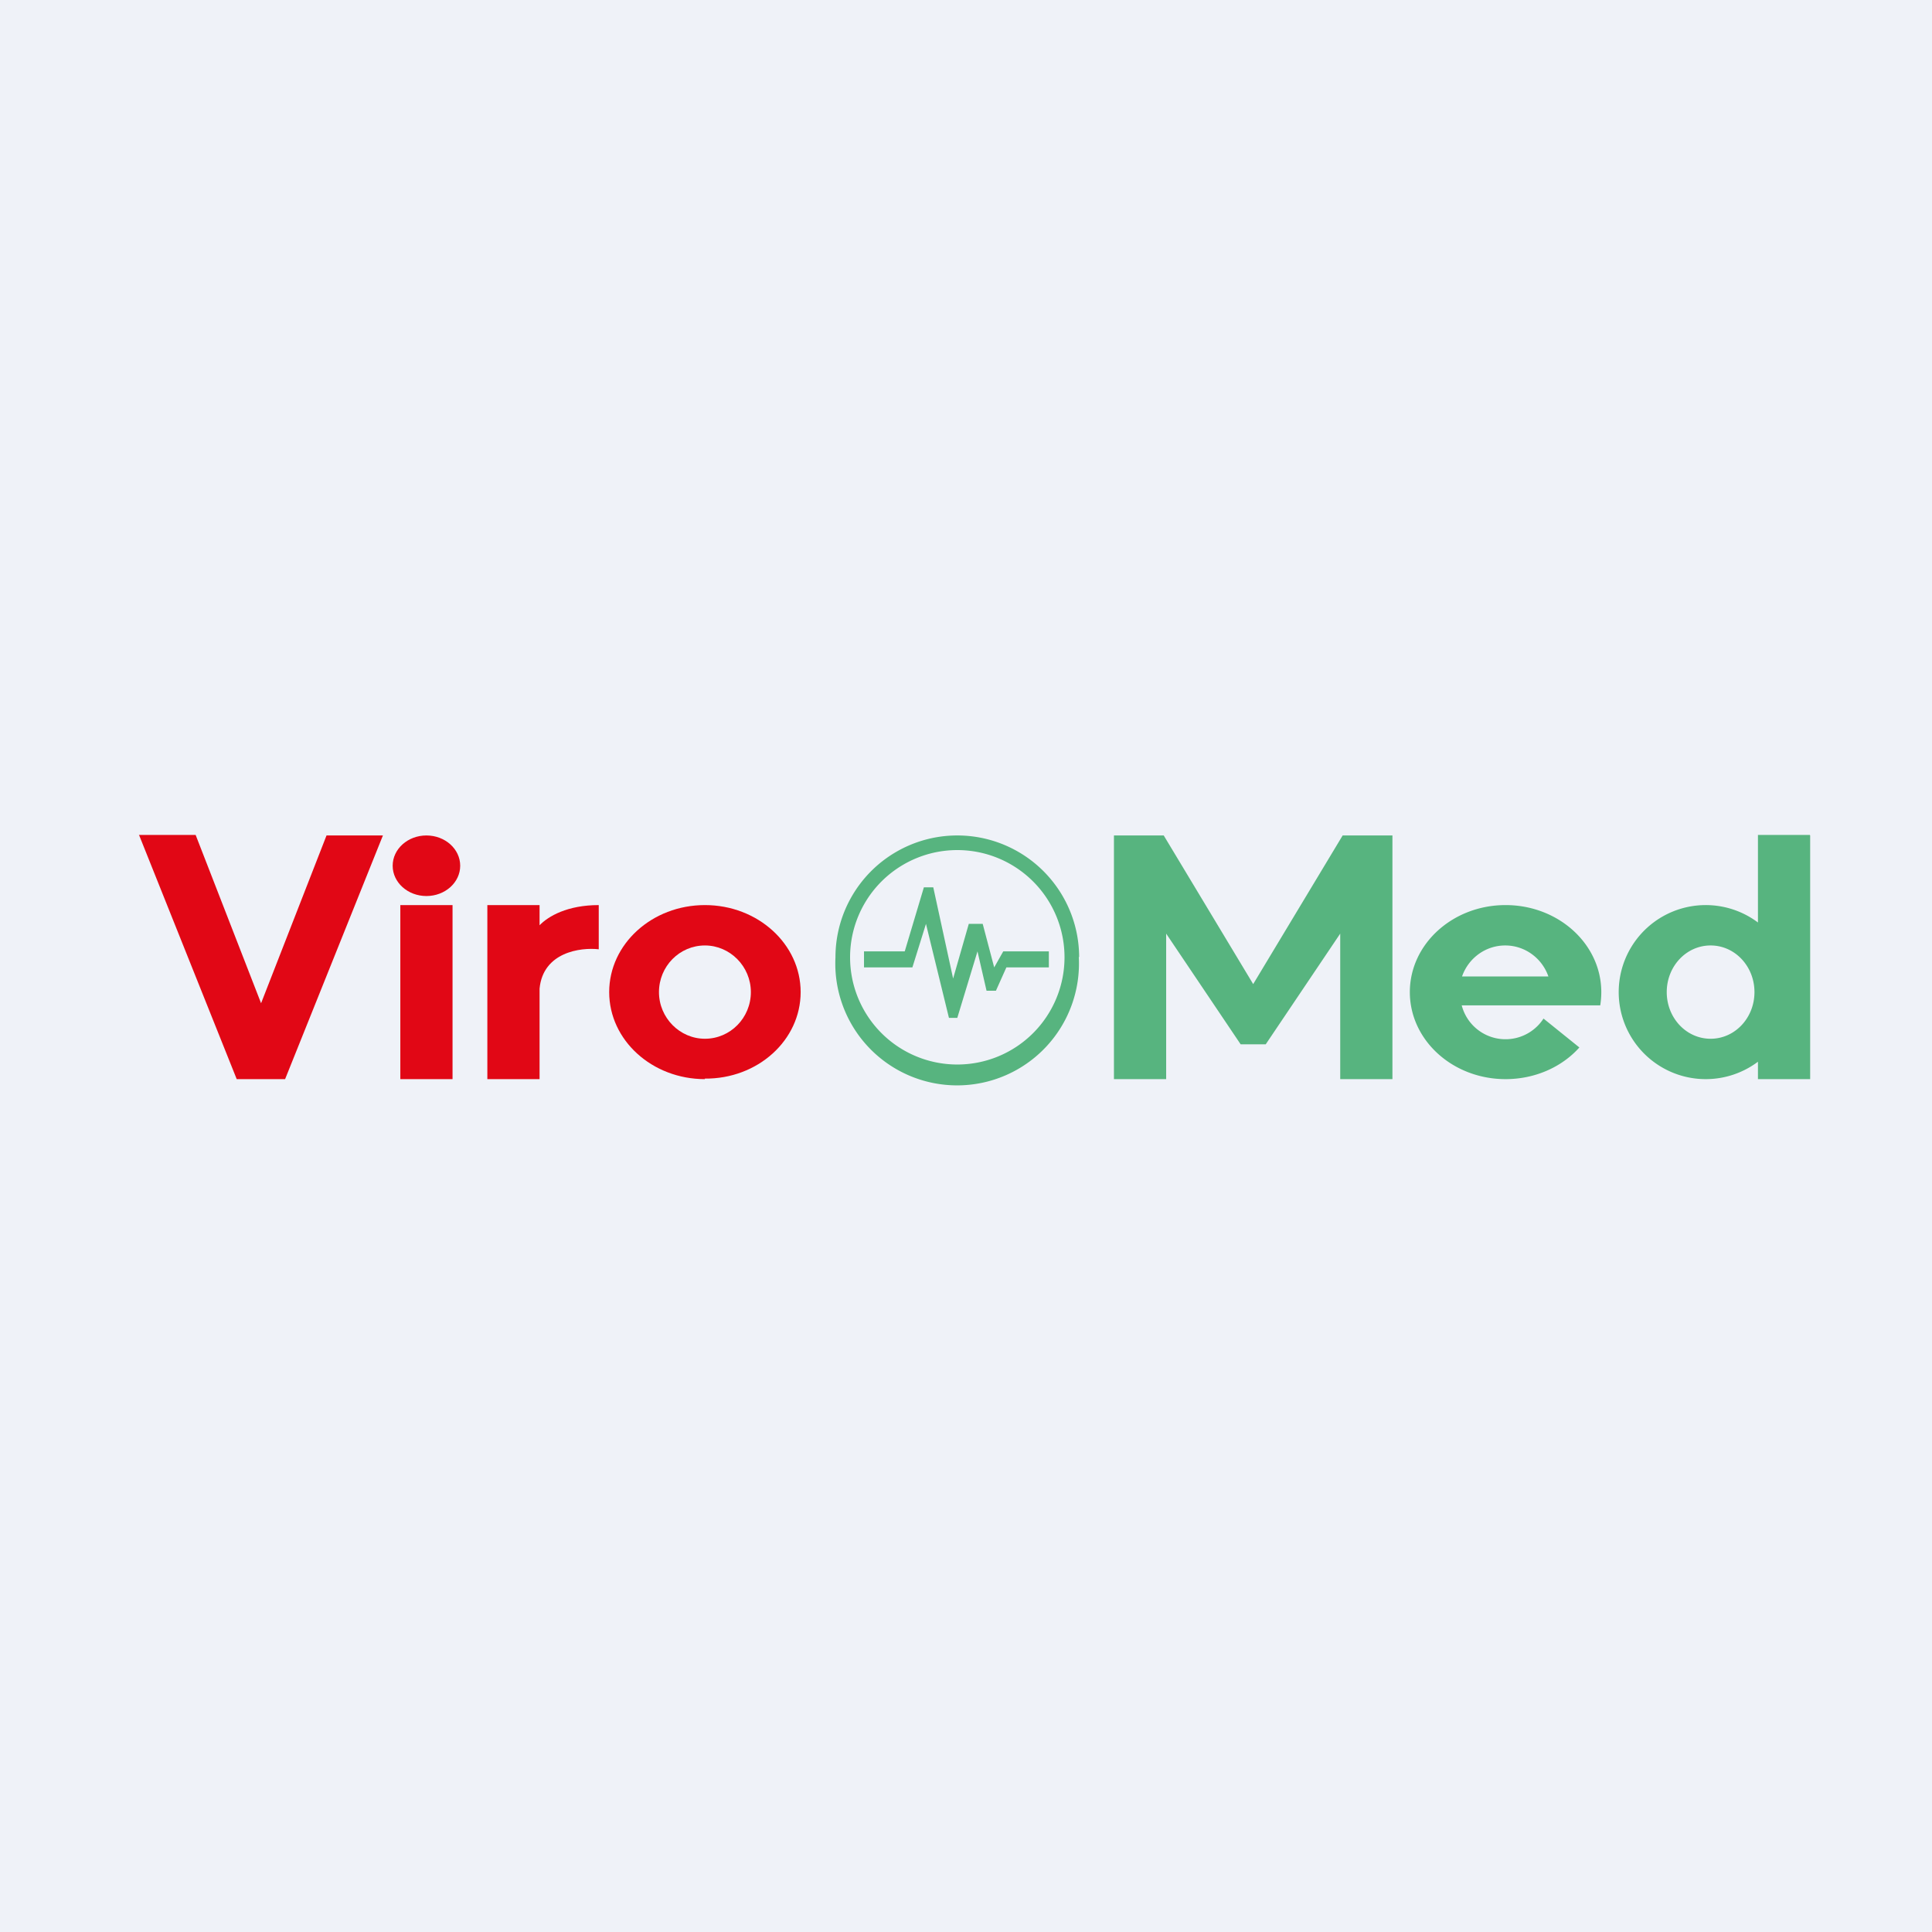
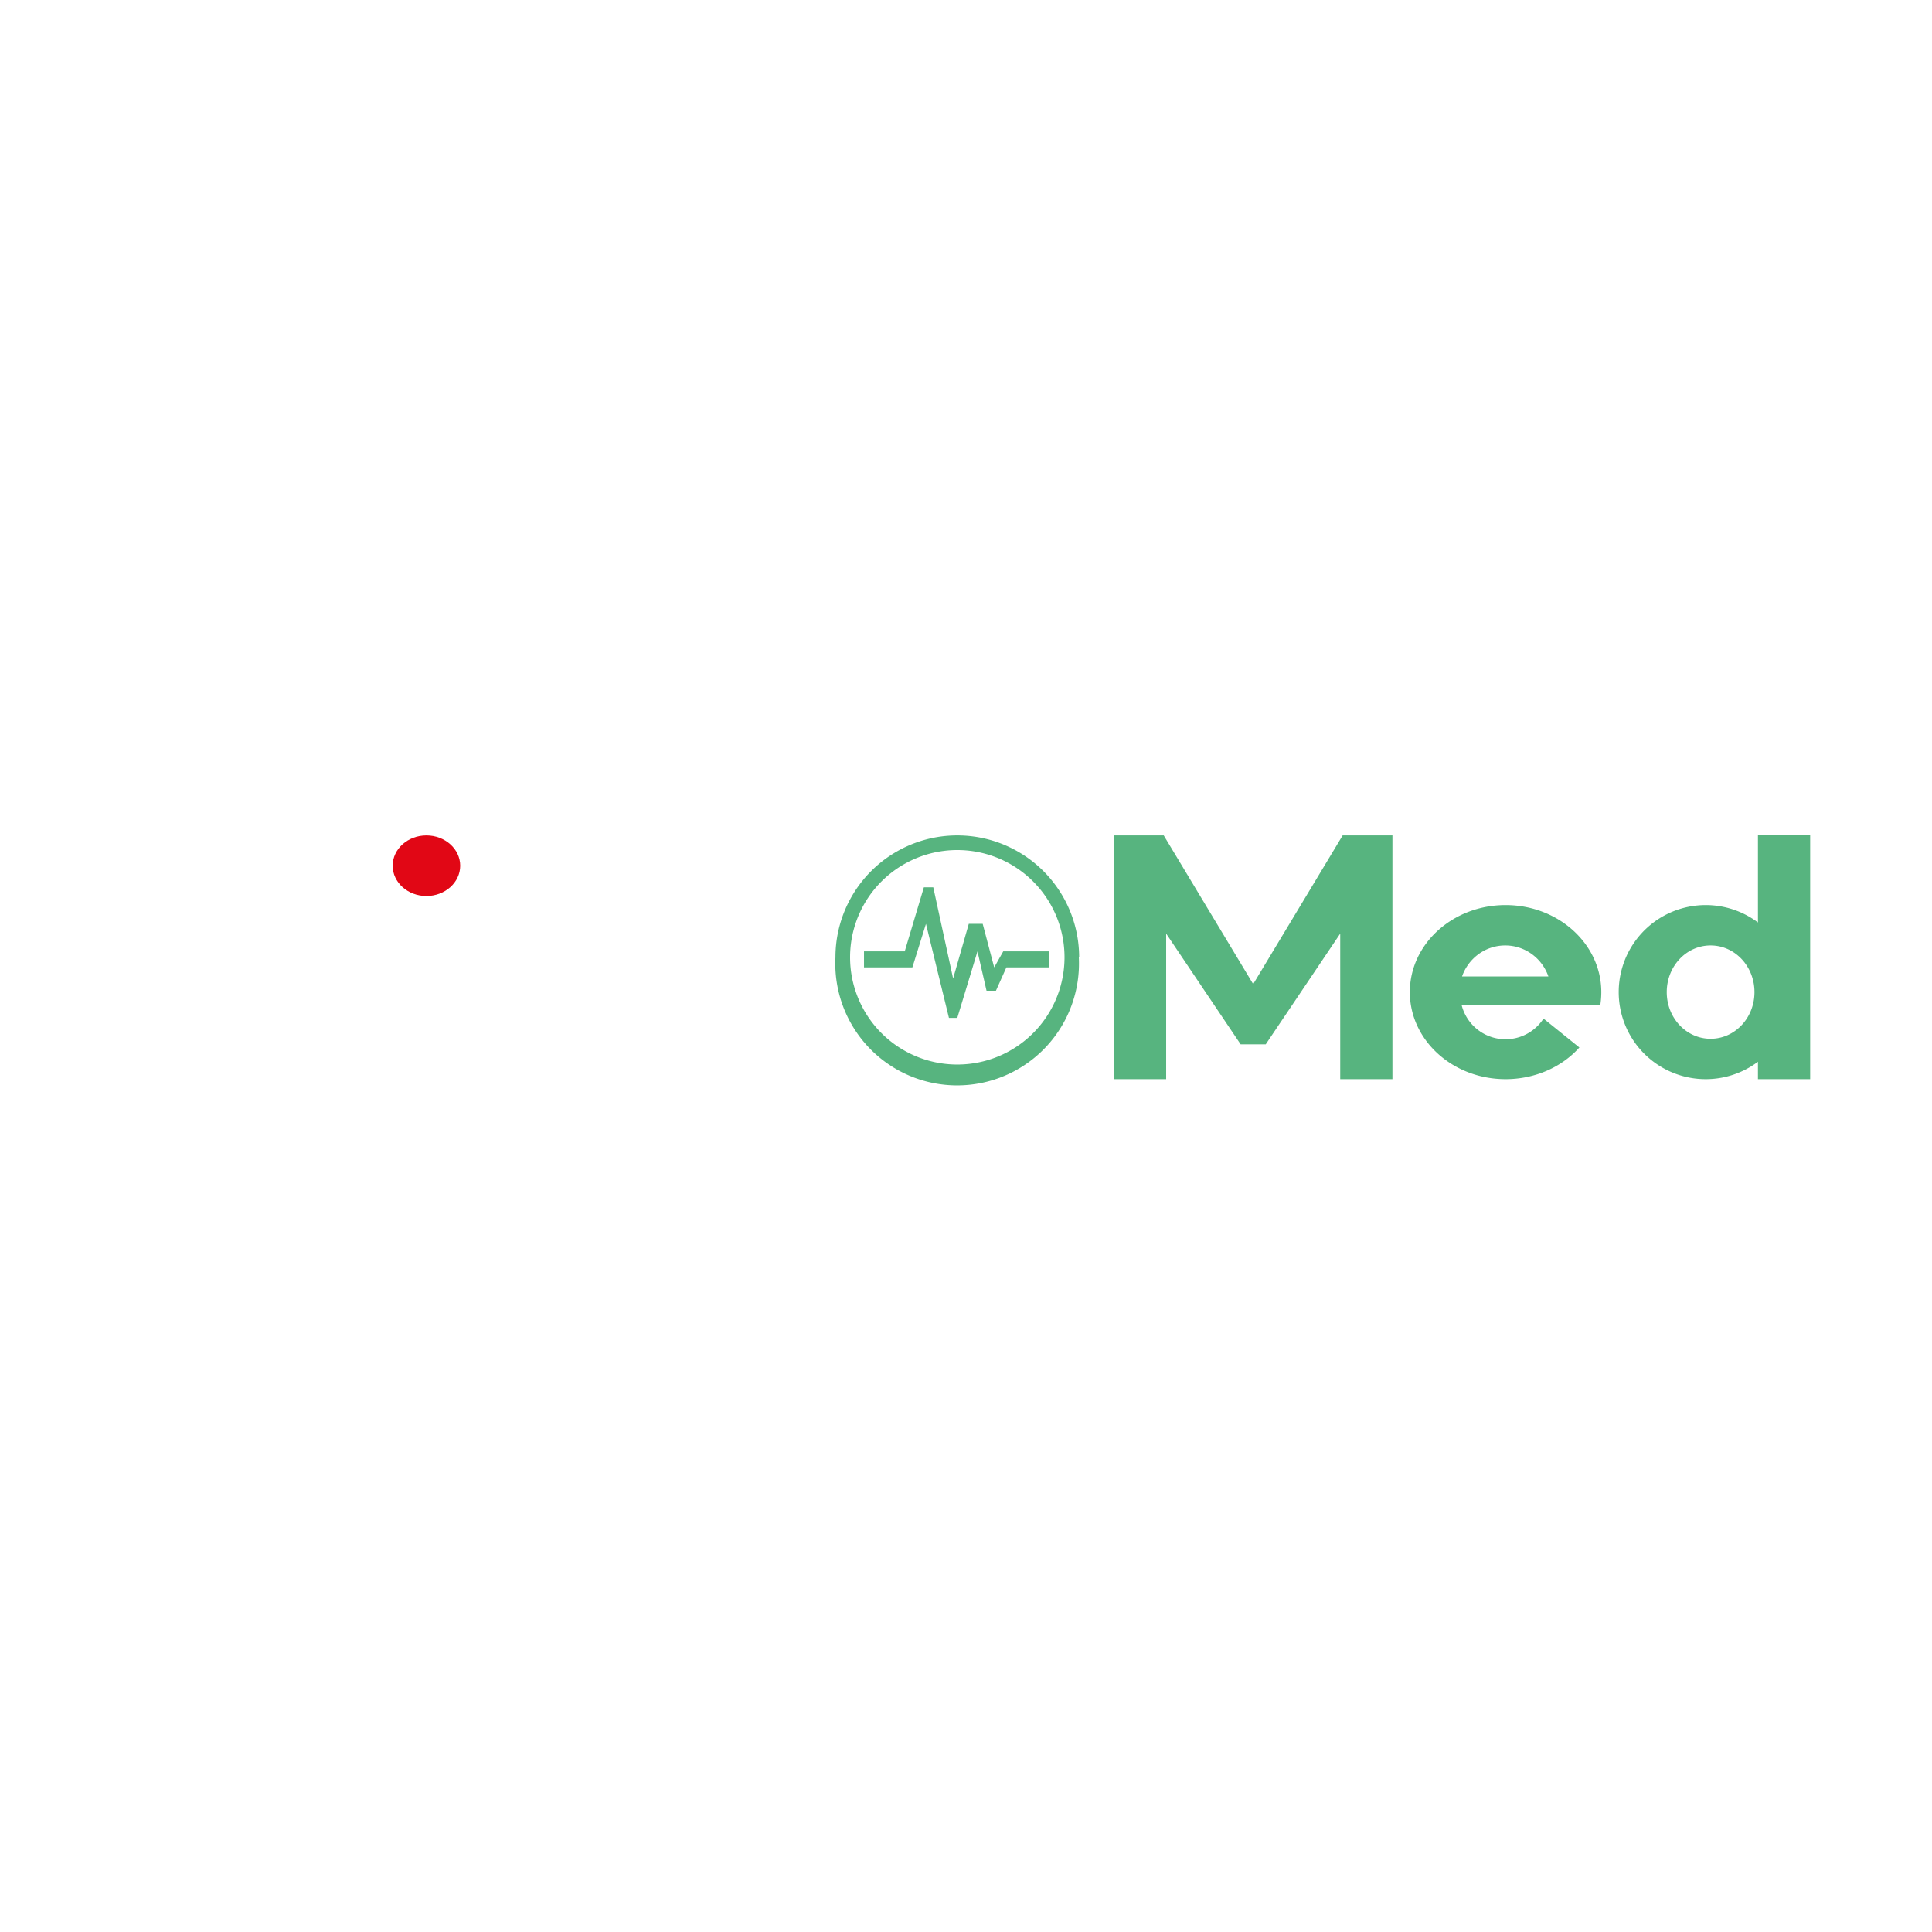
<svg xmlns="http://www.w3.org/2000/svg" viewBox="0 0 55.5 55.5">
-   <path d="M 0,0 H 55.5 V 55.5 H 0 Z" fill="rgb(239, 242, 248)" />
-   <path d="M 3.99,23.985 H 5.62 L 7.5,28.82 L 9.38,24 H 11 L 8.19,31 H 6.8 L 4,24 Z M 11.5,26 H 13 V 31 H 11.5 Z M 15.5,26 H 14 V 31 H 15.5 V 28.4 C 15.6,27.35 16.68,27.21 17.2,27.27 V 26 C 16.3,26 15.75,26.32 15.5,26.58 V 26 Z" fill="rgb(225, 7, 21)" />
  <ellipse cx="12.25" cy="24.87" rx=".97" ry=".87" fill="rgb(225, 7, 21)" />
-   <path d="M 20.24,30.985 C 21.77,31 23,29.88 23,28.5 S 21.77,26 20.25,26 S 17.5,27.12 17.5,28.5 S 18.73,31 20.25,31 Z M 20.25,29.84 C 20.98,29.84 21.57,29.24 21.57,28.5 S 20.97,27.16 20.25,27.16 C 19.52,27.16 18.93,27.76 18.93,28.5 S 19.53,29.84 20.25,29.84 Z" fill="rgb(225, 7, 21)" fill-rule="evenodd" />
  <path d="M 51.99,23.985 H 50.5 V 26.5 A 2.5,2.5 0 1,0 50.5,30.5 V 31 H 52 V 24 Z M 50.4,28.5 C 50.4,29.24 49.84,29.84 49.14,29.84 S 47.88,29.24 47.88,28.5 C 47.88,27.76 48.44,27.16 49.14,27.16 S 50.4,27.76 50.4,28.5 Z M 32,31 V 24 H 33.43 L 36,28.27 L 38.57,24 H 40 V 31 H 38.5 V 26.82 L 36.36,30 H 35.64 L 33.5,26.82 V 31 H 32 Z M 43.25,31 C 44.1,31 44.87,30.65 45.37,30.09 L 44.34,29.26 A 1.3,1.3 0 0,1 41.99,28.88 H 45.97 C 45.99,28.75 46,28.63 46,28.5 C 46,27.12 44.77,26 43.25,26 S 40.5,27.12 40.5,28.5 S 41.73,31 43.25,31 Z M 44.49,28.05 H 42 C 42.18,27.53 42.67,27.16 43.24,27.16 S 44.3,27.53 44.48,28.05 Z" fill="rgb(87, 180, 127)" />
  <path d="M 30.99,27.485 A 3.5,3.5 0 1,1 24,27.5 A 3.5,3.5 0 0,1 31,27.5 Z M 30.58,27.5 A 3.08,3.08 0 1,1 24.42,27.5 A 3.08,3.08 0 0,1 30.58,27.5 Z M 24.82,27.33 V 27.79 H 26.21 L 26.6,26.54 L 27.26,29.24 H 27.5 L 28.08,27.33 L 28.34,28.46 H 28.61 L 28.91,27.79 H 30.13 V 27.33 H 28.82 L 28.56,27.79 L 28.23,26.54 H 27.83 L 27.38,28.11 L 26.81,25.49 H 26.54 L 25.99,27.33 H 24.82 Z" fill="rgb(87, 180, 127)" fill-rule="evenodd" />
</svg>